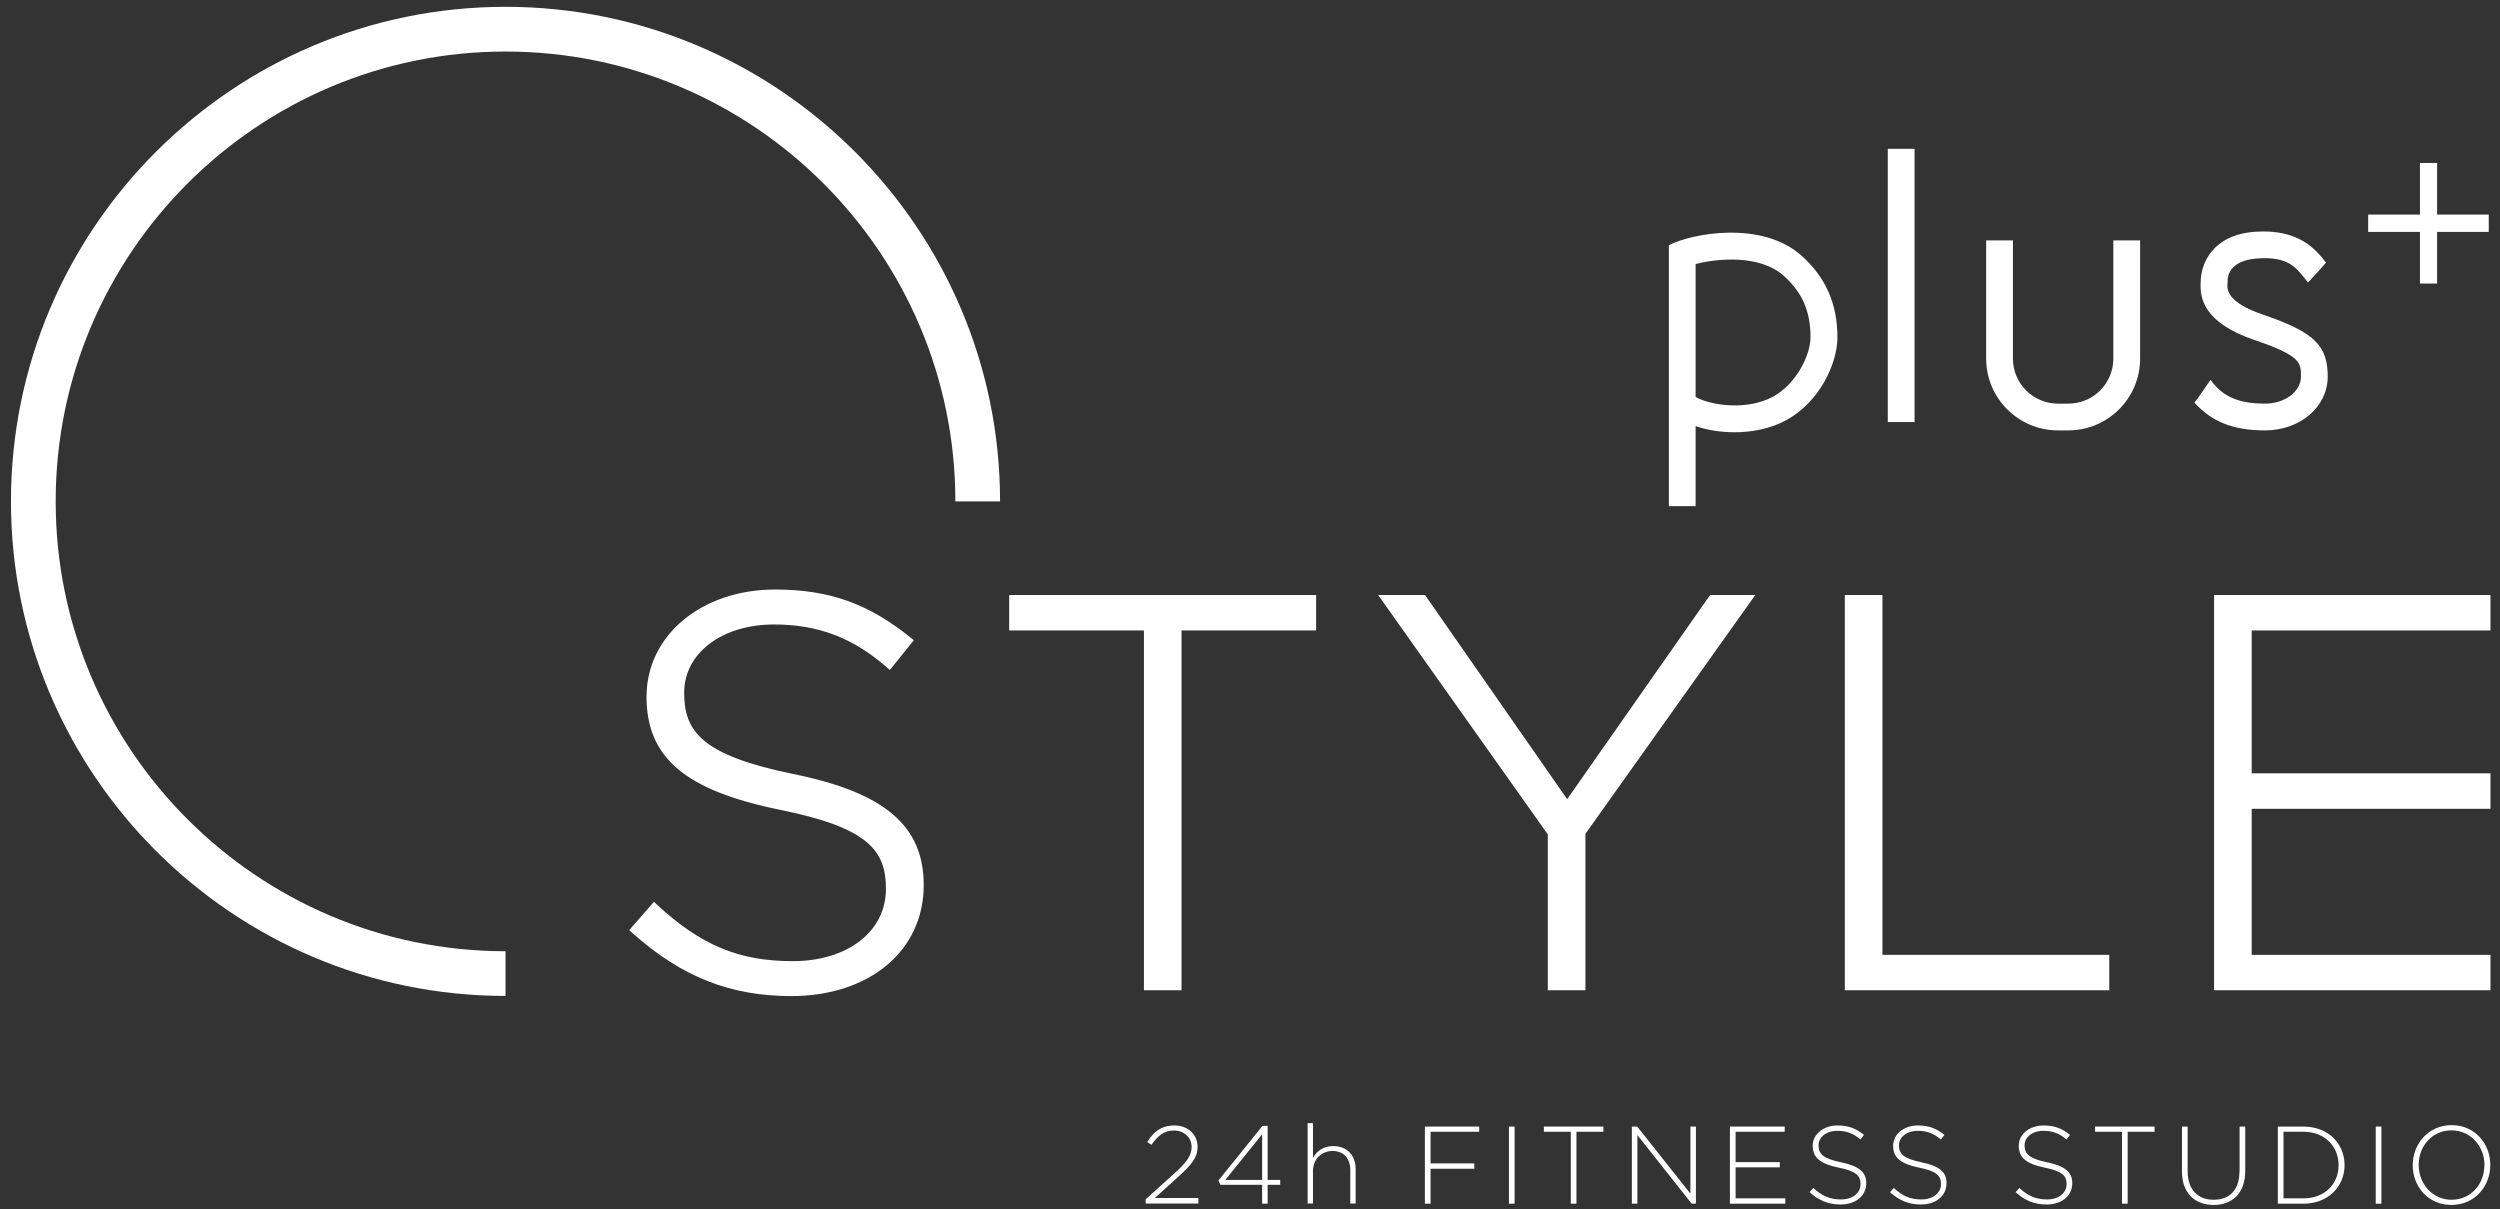
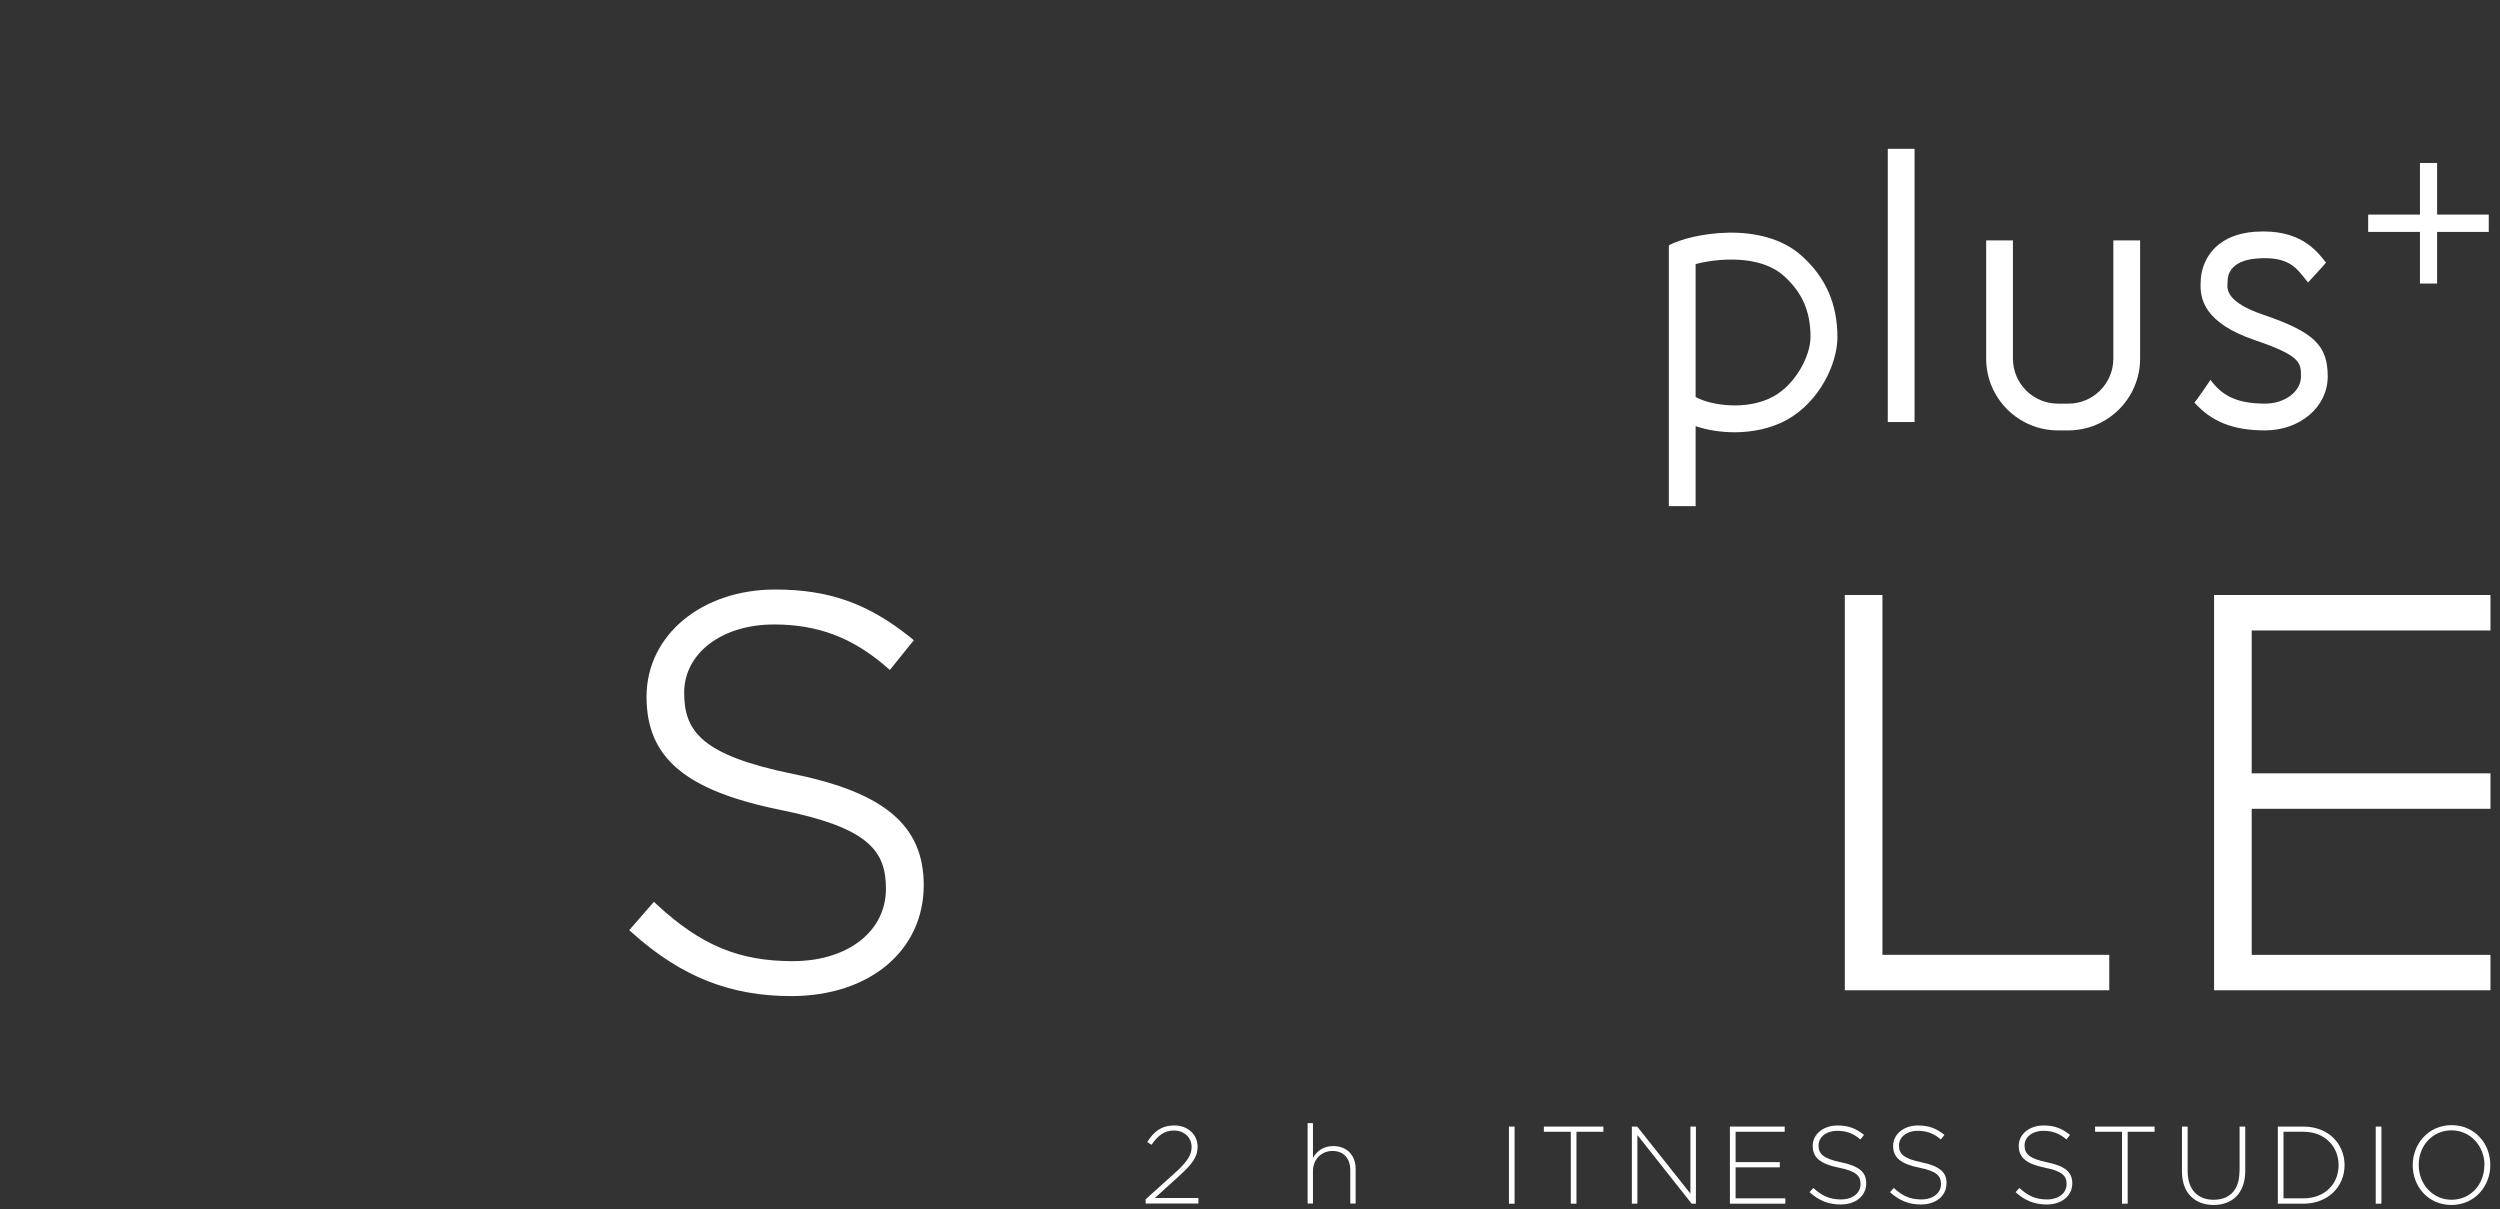
<svg xmlns="http://www.w3.org/2000/svg" width="122" height="59" viewBox="0 0 122 59" fill="none">
  <rect x="0" y="0" width="122" height="59" fill="#333333" stroke="none" />
  <g clip-path="url(#clip0_478_2886)">
-     <path d="M24.669 0.333C11.358 0.333 0.535 11.156 0.535 24.467C0.535 37.771 11.358 48.601 24.669 48.601V46.42C12.564 46.42 2.717 36.573 2.717 24.467C2.717 12.362 12.564 2.515 24.669 2.515C36.775 2.515 46.622 12.362 46.622 24.467H48.803C48.803 11.156 37.973 0.333 24.669 0.333Z" fill="white" />
    <path d="M38.71 37.771C34.24 36.857 33.387 35.689 33.387 33.807C33.387 31.872 35.231 30.474 37.773 30.474C39.908 30.474 41.598 31.111 43.257 32.548L43.426 32.694L44.594 31.242L44.425 31.104C42.359 29.445 40.446 28.769 37.827 28.769C34.247 28.769 31.551 30.996 31.551 33.999C31.551 36.98 33.441 38.577 38.08 39.522C42.42 40.398 43.234 41.535 43.234 43.378C43.234 45.452 41.368 46.904 38.687 46.904C36.068 46.904 34.217 46.136 32.074 44.161L31.912 44.008L30.706 45.39L30.868 45.536C33.249 47.664 35.638 48.609 38.61 48.609C42.42 48.609 45.078 46.404 45.078 43.194C45.078 40.298 43.173 38.677 38.71 37.771Z" fill="white" />
-     <path d="M57.659 48.325V30.766H64.227V29.037H49.248V30.766H55.824V48.325H57.659Z" fill="white" />
-     <path d="M75.533 48.325H77.369V40.69L85.657 29.037H83.452L76.478 39L69.542 29.037H67.253L75.533 40.72V48.325Z" fill="white" />
    <path d="M102.932 46.596H91.863V29.037H90.027V48.325H102.932V46.596Z" fill="white" />
    <path d="M121.535 30.766V29.037H108.047V48.325H121.535V46.596H109.883V39.468H121.535V37.74H109.883V30.766H121.535Z" fill="white" />
    <path d="M57.498 57.427C58.159 56.828 58.443 56.482 58.443 55.96C58.443 55.368 57.967 54.923 57.321 54.923C56.661 54.923 56.307 55.23 55.985 55.729L56.192 55.867C56.507 55.414 56.815 55.168 57.298 55.168C57.752 55.168 58.151 55.483 58.151 55.975C58.151 56.374 57.936 56.697 57.314 57.258L55.908 58.525V58.732H58.481V58.464H56.354L57.498 57.427Z" fill="white" />
-     <path d="M61.861 54.946H61.607L59.457 57.611L59.556 57.819H61.592V58.74H61.861V57.819H62.475V57.58H61.861V54.946ZM61.592 57.58H59.795L61.592 55.353V57.58Z" fill="white" />
    <path d="M65.064 55.929C64.565 55.929 64.257 56.182 64.073 56.505V54.808H63.812V58.733H64.073V57.143C64.073 56.574 64.488 56.167 65.025 56.167C65.579 56.167 65.894 56.536 65.894 57.104V58.733H66.155V57.058C66.162 56.405 65.755 55.929 65.064 55.929Z" fill="white" />
-     <path d="M69.534 58.74H69.811V57.035H71.946V56.774H69.811V55.23H72.184V54.977H69.534V58.74Z" fill="white" />
    <path d="M73.912 54.977H73.636V58.74H73.912V54.977Z" fill="white" />
    <path d="M75.341 55.23H76.655V58.74H76.931V55.23H78.245V54.977H75.341V55.23Z" fill="white" />
    <path d="M82.492 58.249L79.896 54.977H79.635V58.74H79.904V55.391L82.554 58.74H82.761V54.977H82.492V58.249Z" fill="white" />
    <path d="M84.697 56.966H86.855V56.712H84.697V55.23H87.093V54.977H84.42V58.74H87.124V58.479H84.697V56.966Z" fill="white" />
    <path d="M89.843 56.72C88.952 56.536 88.745 56.297 88.745 55.898V55.89C88.745 55.499 89.113 55.184 89.666 55.184C90.081 55.184 90.434 55.299 90.788 55.606L90.964 55.383C90.58 55.076 90.219 54.923 89.674 54.923C88.975 54.923 88.46 55.353 88.46 55.913V55.921C88.46 56.489 88.829 56.797 89.728 56.981C90.58 57.15 90.795 57.381 90.795 57.78V57.788C90.795 58.218 90.411 58.533 89.843 58.533C89.29 58.533 88.906 58.356 88.491 57.972L88.307 58.179C88.76 58.587 89.221 58.779 89.828 58.779C90.557 58.779 91.072 58.356 91.072 57.749V57.742C91.08 57.204 90.711 56.897 89.843 56.72Z" fill="white" />
    <path d="M93.768 56.72C92.877 56.536 92.67 56.297 92.67 55.898V55.89C92.67 55.499 93.038 55.184 93.591 55.184C94.006 55.184 94.359 55.299 94.713 55.606L94.889 55.383C94.505 55.076 94.144 54.923 93.599 54.923C92.9 54.923 92.385 55.353 92.385 55.913V55.921C92.385 56.489 92.754 56.797 93.653 56.981C94.505 57.15 94.721 57.381 94.721 57.78V57.788C94.721 58.218 94.329 58.533 93.768 58.533C93.215 58.533 92.831 58.356 92.416 57.972L92.232 58.179C92.685 58.587 93.146 58.779 93.745 58.779C94.475 58.779 94.989 58.356 94.989 57.749V57.742C95.005 57.204 94.636 56.897 93.768 56.72Z" fill="white" />
    <path d="M99.897 56.72C99.007 56.536 98.799 56.297 98.799 55.898V55.89C98.799 55.499 99.168 55.184 99.721 55.184C100.136 55.184 100.489 55.299 100.842 55.606L101.019 55.383C100.635 55.076 100.274 54.923 99.729 54.923C99.03 54.923 98.515 55.353 98.515 55.913V55.921C98.515 56.489 98.884 56.797 99.782 56.981C100.635 57.15 100.85 57.381 100.85 57.78V57.788C100.85 58.218 100.466 58.533 99.897 58.533C99.344 58.533 98.96 58.356 98.546 57.972L98.361 58.179C98.814 58.587 99.275 58.779 99.882 58.779C100.612 58.779 101.127 58.356 101.127 57.749V57.742C101.134 57.204 100.766 56.897 99.897 56.72Z" fill="white" />
    <path d="M102.24 55.23H103.554V58.74H103.83V55.23H105.144V54.977H102.24V55.23Z" fill="white" />
    <path d="M109.284 57.173C109.284 58.08 108.792 58.548 108.032 58.548C107.233 58.548 106.757 58.041 106.757 57.15V54.977H106.48V57.173C106.48 58.226 107.118 58.802 108.024 58.802C108.938 58.802 109.568 58.226 109.568 57.143V54.977H109.292V57.173H109.284Z" fill="white" />
    <path d="M112.41 54.977H111.158V58.74H112.41C113.593 58.74 114.415 57.918 114.415 56.858V56.851C114.407 55.783 113.593 54.977 112.41 54.977ZM114.123 56.866C114.123 57.765 113.462 58.479 112.41 58.479H111.435V55.23H112.41C113.462 55.23 114.123 55.96 114.123 56.858V56.866Z" fill="white" />
    <path d="M116.212 54.977H115.936V58.74H116.212V54.977Z" fill="white" />
    <path d="M119.638 54.907C118.501 54.907 117.741 55.829 117.741 56.858V56.866C117.741 57.895 118.486 58.802 119.63 58.802C120.775 58.802 121.527 57.88 121.527 56.851C121.535 56.843 121.535 56.843 121.527 56.843C121.527 55.822 120.782 54.907 119.638 54.907ZM121.236 56.866C121.236 57.796 120.567 58.548 119.638 58.548C118.709 58.548 118.033 57.78 118.033 56.851V56.843C118.033 55.914 118.701 55.161 119.63 55.161C120.56 55.161 121.243 55.929 121.243 56.858V56.866H121.236Z" fill="white" />
    <path d="M100.428 21.003H100.934C102.87 21.003 104.437 19.429 104.437 17.501V11.732H103.131V17.501C103.131 18.714 102.148 19.698 100.934 19.698H100.428C99.214 19.698 98.231 18.714 98.231 17.501V11.732H96.925V17.501C96.925 19.436 98.5 21.003 100.428 21.003Z" fill="white" />
    <path d="M93.43 7.262H92.124V20.596H93.43V7.262Z" fill="white" />
    <path d="M118.094 13.837H118.931V11.317H121.451V10.472H118.931V7.953H118.094V10.472H115.567V11.317H118.094V13.837Z" fill="white" />
    <path d="M87.923 12.485C85.972 10.726 82.492 11.402 81.44 11.97L81.463 12.008H81.44V24.698H82.746V20.796C83.291 20.98 83.952 21.095 84.651 21.095C85.503 21.095 86.41 20.919 87.185 20.496C88.798 19.605 89.666 17.746 89.666 16.456C89.666 14.835 89.098 13.537 87.923 12.485ZM86.548 19.344C85.257 20.058 83.475 19.782 82.746 19.375V12.884C83.882 12.592 85.91 12.438 87.047 13.46C87.954 14.274 88.353 15.196 88.353 16.448C88.353 17.362 87.631 18.745 86.548 19.344Z" fill="white" />
    <path d="M110.536 19.697C109.046 19.697 108.393 19.236 107.871 18.538C107.871 18.538 107.202 19.536 107.087 19.644C107.932 20.588 108.984 21.003 110.536 21.003C112.249 21.003 113.593 19.851 113.593 18.376C113.593 16.848 112.917 16.203 110.444 15.358C108.639 14.743 108.685 14.113 108.7 13.844C108.708 13.791 108.708 13.737 108.708 13.698C108.708 13.468 108.808 12.715 110.136 12.615C111.611 12.5 112.026 13.03 112.433 13.537C112.502 13.622 112.564 13.706 112.633 13.783C112.633 13.783 113.439 12.915 113.508 12.815C113.048 12.224 112.226 11.156 110.044 11.31C107.955 11.463 107.402 12.877 107.394 13.752C107.341 14.566 107.548 15.749 110.021 16.594C112.287 17.362 112.287 17.7 112.287 18.376C112.287 19.106 111.504 19.697 110.536 19.697Z" fill="white" />
  </g>
  <defs>
    <clipPath id="clip0_478_2886">
      <rect width="121" height="58.468" fill="white" transform="translate(0.535 0.333)" />
    </clipPath>
  </defs>
</svg>